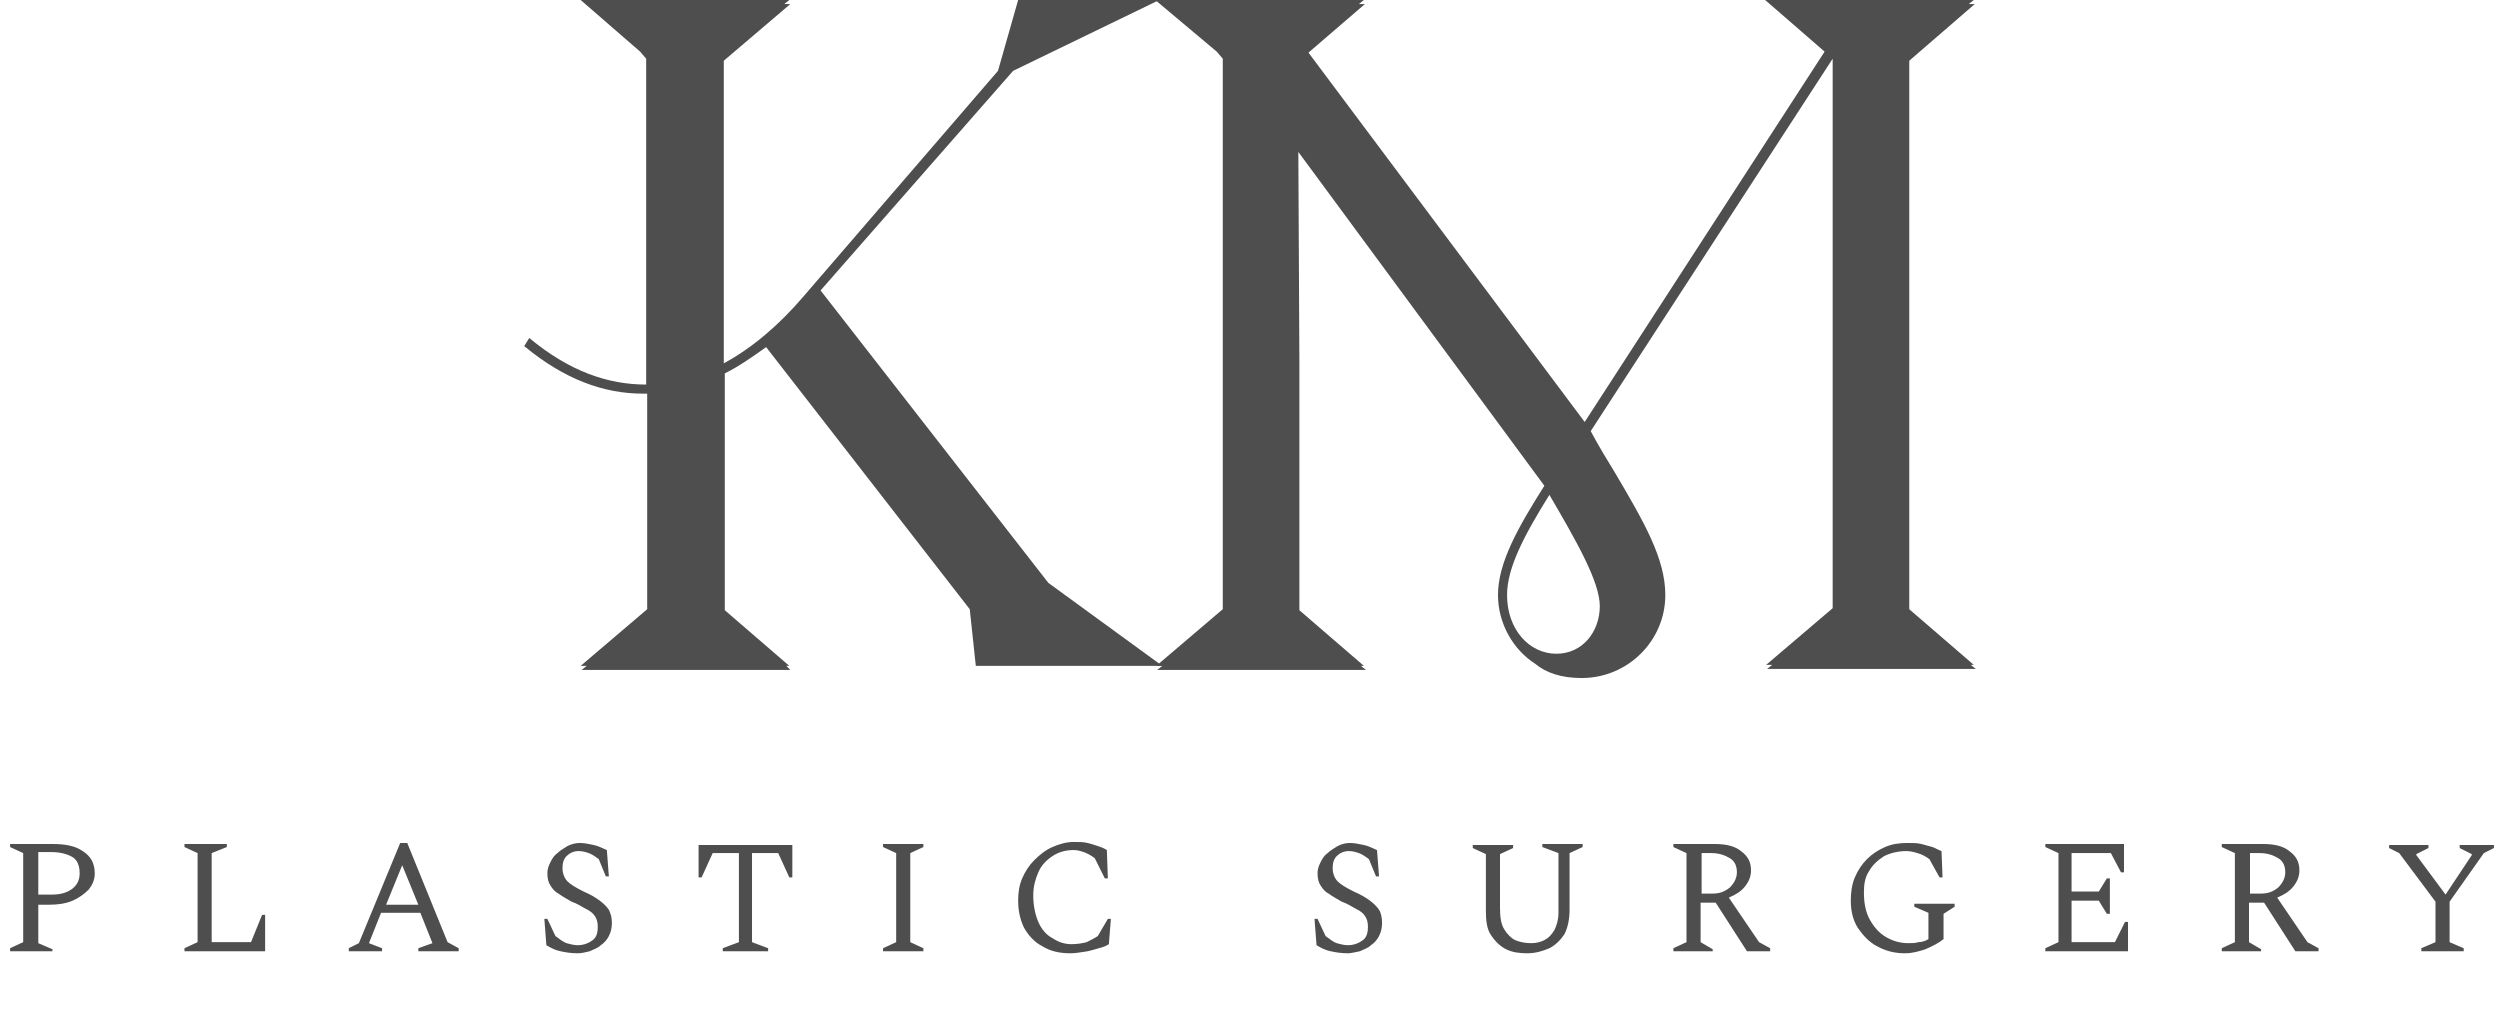
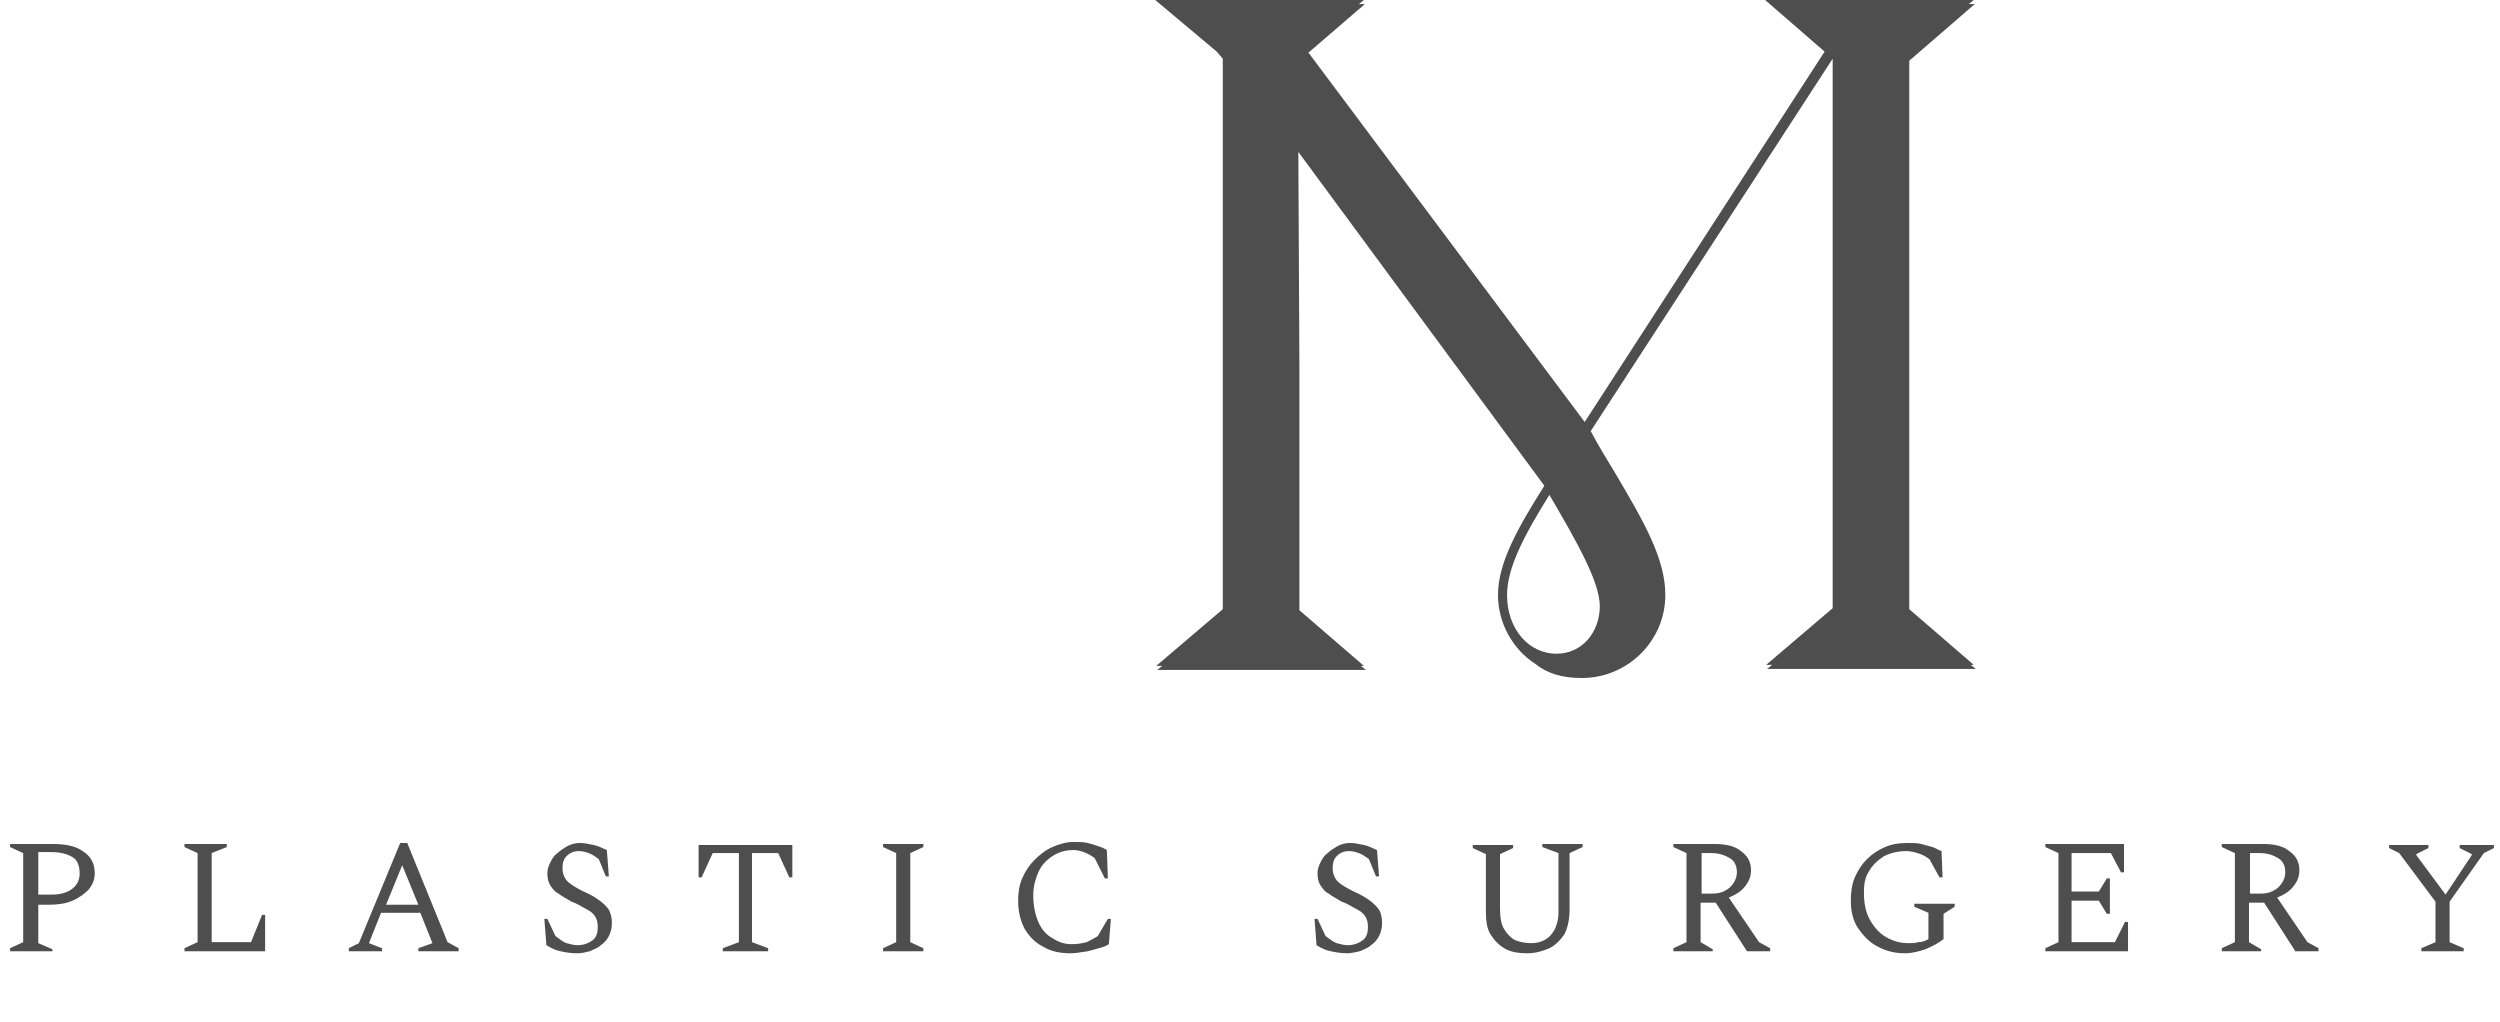
<svg xmlns="http://www.w3.org/2000/svg" width="181" height="74" viewBox="0 0 181 74" fill="none">
  <path d="M0.73 68.871V68.651L1.679 68.212V61.764L0.73 61.325V61.105H3.795C4.744 61.105 5.474 61.252 5.985 61.618C6.568 61.984 6.86 62.497 6.86 63.23C6.86 63.669 6.714 64.036 6.422 64.402C6.131 64.695 5.766 64.988 5.255 65.208C4.744 65.428 4.16 65.501 3.576 65.501H2.773V68.285L3.795 68.725V68.871H0.73ZM2.773 61.764V64.768H3.795C4.379 64.768 4.89 64.622 5.255 64.329C5.62 64.036 5.766 63.669 5.766 63.23C5.766 62.717 5.62 62.277 5.255 62.057C4.89 61.838 4.379 61.691 3.722 61.691H2.773V61.764ZM13.356 68.871V68.651L14.305 68.212V61.764L13.356 61.325V61.105H16.421V61.325L15.326 61.764V68.212H18.173L18.976 66.234H19.195V68.871H13.356ZM25.252 68.871V68.651L25.982 68.285L28.974 61.032H29.485L32.405 68.212L33.208 68.651V68.871H30.288V68.651L31.31 68.285L30.434 66.087H27.588L26.712 68.285L27.661 68.651V68.871H25.252ZM27.953 65.501H30.288L29.12 62.644L27.953 65.501ZM41.82 69.018C41.309 69.018 40.944 68.945 40.579 68.871C40.214 68.798 39.922 68.651 39.557 68.432L39.411 66.527H39.63L40.214 67.772C40.506 67.992 40.798 68.212 41.017 68.285C41.309 68.358 41.528 68.432 41.82 68.432C42.258 68.432 42.623 68.285 42.914 68.065C43.206 67.846 43.279 67.479 43.279 67.113C43.279 66.746 43.206 66.527 43.06 66.307C42.914 66.087 42.696 65.941 42.404 65.794C42.112 65.647 41.82 65.428 41.382 65.281C41.017 65.061 40.725 64.915 40.433 64.695C40.141 64.549 39.995 64.329 39.849 64.109C39.703 63.889 39.63 63.596 39.63 63.23C39.63 62.937 39.703 62.717 39.849 62.424C39.995 62.131 40.141 61.911 40.36 61.764C40.579 61.544 40.871 61.398 41.09 61.252C41.382 61.105 41.674 61.032 41.966 61.032C42.331 61.032 42.623 61.105 42.987 61.178C43.352 61.252 43.571 61.398 43.936 61.544L44.082 63.45H43.863L43.352 62.204C43.06 61.984 42.841 61.838 42.623 61.764C42.404 61.691 42.185 61.618 41.893 61.618C41.528 61.618 41.236 61.764 41.017 61.984C40.798 62.204 40.725 62.497 40.725 62.863C40.725 63.23 40.871 63.596 41.09 63.816C41.309 64.036 41.674 64.255 42.258 64.549C42.768 64.768 43.133 64.988 43.425 65.208C43.717 65.428 43.936 65.647 44.082 65.867C44.228 66.16 44.301 66.454 44.301 66.82C44.301 67.186 44.228 67.479 44.082 67.772C43.936 68.065 43.717 68.285 43.498 68.432C43.279 68.651 42.987 68.725 42.696 68.871C42.404 68.945 42.112 69.018 41.82 69.018ZM52.329 68.871V68.651L53.497 68.212V61.764H51.599L50.797 63.523H50.578V61.178H57.365V63.523H57.146L56.343 61.764H54.446V68.212L55.614 68.651V68.871H52.329ZM63.934 68.871V68.651L64.883 68.212V61.764L63.934 61.325V61.105H66.853V61.325L65.904 61.764V68.212L66.853 68.651V68.871H63.934ZM77.509 69.018C76.706 69.018 76.049 68.871 75.465 68.505C74.881 68.212 74.443 67.699 74.151 67.186C73.86 66.6 73.714 65.941 73.714 65.208C73.714 64.622 73.787 64.109 74.005 63.596C74.225 63.083 74.516 62.644 74.881 62.277C75.246 61.911 75.684 61.544 76.195 61.325C76.706 61.105 77.217 60.958 77.728 60.958C78.093 60.958 78.458 60.958 78.749 61.032C79.041 61.105 79.26 61.178 79.479 61.252C79.698 61.325 79.917 61.398 80.136 61.544L80.209 63.596H79.99L79.26 62.131C78.968 61.911 78.677 61.764 78.458 61.691C78.239 61.618 78.02 61.544 77.728 61.544C77.144 61.544 76.633 61.691 76.195 61.984C75.757 62.277 75.392 62.644 75.173 63.156C74.954 63.669 74.808 64.182 74.808 64.842C74.808 65.574 74.954 66.234 75.173 66.746C75.392 67.259 75.757 67.699 76.195 67.919C76.633 68.212 77.071 68.358 77.582 68.358C78.02 68.358 78.385 68.285 78.677 68.212C78.968 68.065 79.26 67.919 79.479 67.772L80.209 66.527H80.428L80.282 68.358C80.063 68.505 79.844 68.578 79.552 68.651C79.333 68.725 79.041 68.798 78.749 68.871C78.239 68.945 77.874 69.018 77.509 69.018ZM97.579 69.018C97.068 69.018 96.704 68.945 96.339 68.871C95.974 68.798 95.682 68.651 95.317 68.432L95.171 66.527H95.39L95.974 67.772C96.266 67.992 96.558 68.212 96.776 68.285C97.068 68.358 97.287 68.432 97.579 68.432C98.017 68.432 98.382 68.285 98.674 68.065C98.966 67.846 99.039 67.479 99.039 67.113C99.039 66.746 98.966 66.527 98.82 66.307C98.674 66.087 98.455 65.941 98.163 65.794C97.871 65.647 97.579 65.428 97.141 65.281C96.776 65.061 96.485 64.915 96.193 64.695C95.901 64.549 95.755 64.329 95.609 64.109C95.463 63.889 95.39 63.596 95.39 63.23C95.39 62.937 95.463 62.717 95.609 62.424C95.755 62.131 95.901 61.911 96.12 61.764C96.339 61.544 96.63 61.398 96.85 61.252C97.141 61.105 97.433 61.032 97.725 61.032C98.09 61.032 98.382 61.105 98.747 61.178C99.112 61.252 99.331 61.398 99.696 61.544L99.842 63.45H99.623L99.112 62.204C98.82 61.984 98.601 61.838 98.382 61.764C98.163 61.691 97.944 61.618 97.652 61.618C97.287 61.618 96.996 61.764 96.776 61.984C96.558 62.204 96.485 62.497 96.485 62.863C96.485 63.23 96.63 63.596 96.85 63.816C97.068 64.036 97.433 64.255 98.017 64.549C98.528 64.768 98.893 64.988 99.185 65.208C99.477 65.428 99.696 65.647 99.842 65.867C99.988 66.087 100.061 66.454 100.061 66.82C100.061 67.186 99.988 67.479 99.842 67.772C99.696 68.065 99.477 68.285 99.258 68.432C99.039 68.651 98.747 68.725 98.455 68.871C98.09 68.945 97.798 69.018 97.579 69.018ZM110.57 69.018C109.987 69.018 109.476 68.945 109.038 68.725C108.6 68.505 108.235 68.139 107.943 67.699C107.651 67.259 107.578 66.673 107.578 65.941V61.838L106.629 61.398V61.178H109.549V61.398L108.6 61.838V65.721C108.6 66.38 108.673 66.893 108.892 67.259C109.111 67.626 109.403 67.919 109.695 68.065C110.06 68.212 110.424 68.285 110.862 68.285C111.227 68.285 111.519 68.212 111.811 68.065C112.103 67.919 112.322 67.699 112.541 67.333C112.687 67.04 112.833 66.6 112.833 66.087V61.764L111.665 61.325V61.105H114.585V61.325L113.636 61.764V65.867C113.636 66.6 113.49 67.186 113.271 67.626C112.979 68.065 112.614 68.432 112.176 68.651C111.665 68.871 111.154 69.018 110.57 69.018ZM121.153 68.871V68.651L122.102 68.212V61.764L121.153 61.325V61.105H124.145C124.948 61.105 125.605 61.252 126.043 61.618C126.554 61.984 126.773 62.424 126.773 63.01C126.773 63.45 126.627 63.816 126.335 64.182C126.043 64.549 125.678 64.768 125.167 64.988L127.357 68.212L128.16 68.651V68.871H126.481L124.218 65.354H123.124V68.212L123.999 68.725V68.871H121.153ZM123.927 61.764H123.197V64.695H123.999C124.51 64.695 124.875 64.549 125.24 64.255C125.532 63.962 125.751 63.596 125.751 63.156C125.751 62.717 125.605 62.35 125.24 62.131C124.875 61.911 124.437 61.764 123.927 61.764ZM137.939 69.018C137.21 69.018 136.553 68.871 135.896 68.505C135.312 68.212 134.874 67.699 134.509 67.186C134.144 66.6 133.998 65.941 133.998 65.208C133.998 64.622 134.071 64.036 134.29 63.523C134.509 63.01 134.801 62.57 135.166 62.204C135.531 61.838 135.969 61.544 136.48 61.325C136.991 61.105 137.501 61.032 138.085 61.032C138.523 61.032 138.815 61.032 139.107 61.105C139.399 61.178 139.618 61.252 139.91 61.325C140.129 61.398 140.348 61.544 140.567 61.618L140.64 63.523H140.421L139.691 62.204C139.399 61.984 139.107 61.838 138.815 61.764C138.596 61.691 138.304 61.618 138.012 61.618C137.429 61.618 136.845 61.764 136.407 61.984C135.969 62.277 135.604 62.57 135.312 63.083C135.02 63.523 134.947 64.036 134.947 64.622C134.947 65.428 135.093 66.087 135.385 66.6C135.677 67.113 136.042 67.552 136.553 67.846C137.064 68.139 137.574 68.285 138.158 68.285C138.45 68.285 138.669 68.285 138.888 68.212C139.107 68.212 139.399 68.139 139.618 67.992V66.087L138.596 65.647V65.428H141.516V65.647L140.713 66.16V67.992C140.348 68.285 139.91 68.505 139.399 68.725C138.961 68.871 138.45 69.018 137.939 69.018ZM148.084 68.871V68.651L149.033 68.212V61.764L148.084 61.325V61.105H153.777V63.156H153.558L152.828 61.764H149.982V64.549H151.952L152.536 63.596H152.755V66.16H152.536L151.952 65.208H149.982V68.212H153.12L153.85 66.746H154.069V68.871H148.084ZM160.856 68.871V68.651L161.805 68.212V61.764L160.856 61.325V61.105H163.849C164.652 61.105 165.308 61.252 165.746 61.618C166.257 61.984 166.476 62.424 166.476 63.01C166.476 63.45 166.33 63.816 166.038 64.182C165.746 64.549 165.381 64.768 164.87 64.988L167.06 68.212L167.863 68.651V68.871H166.184L163.922 65.354H162.827V68.212L163.703 68.725V68.871H160.856ZM163.63 61.764H162.9V64.695H163.703C164.214 64.695 164.579 64.549 164.943 64.255C165.235 63.962 165.454 63.596 165.454 63.156C165.454 62.717 165.308 62.35 164.943 62.131C164.579 61.911 164.141 61.764 163.63 61.764ZM175.307 68.871V68.651L176.329 68.212V65.281L173.702 61.764L172.972 61.398V61.178H175.818V61.398L174.942 61.838V61.911L177.059 64.768L178.956 61.911V61.838L178.081 61.398V61.178H180.562V61.398L179.832 61.764L177.351 65.281V68.212L178.372 68.651V68.871H175.307Z" fill="#4E4E4E" />
  <path fill-rule="evenodd" clip-rule="evenodd" d="M94.076 26.303V27.036V44.18L98.747 48.21H98.528L98.893 48.503H83.785L84.15 48.21H83.712L88.529 44.107V28.501V27.915V4.25L88.091 3.737L83.639 0H86.121H91.96H98.747L98.382 0.293H98.82L94.733 3.81L114.731 30.552L132.101 3.737L127.795 0H142.902L142.537 0.293H142.975L138.231 4.396V26.23V26.962V44.107L142.902 48.137H142.683L143.048 48.43H127.941L128.306 48.137H127.868L132.685 44.034V28.501V27.915V4.25L115.168 31.212C115.752 32.311 116.336 33.263 116.92 34.216C119.037 37.806 120.569 40.444 120.569 43.081C120.569 46.378 117.869 49.089 114.512 49.089C113.052 49.089 111.957 48.723 111.154 48.063C109.549 47.038 108.454 45.133 108.454 43.081C108.454 40.737 109.914 38.172 111.811 35.168L94 11L94.076 26.303ZM112.687 47.331C114.585 47.331 115.825 45.719 115.825 43.887C115.825 42.129 114.147 39.198 112.176 35.828C110.352 38.758 109.111 41.103 109.111 43.081C109.111 45.572 110.716 47.331 112.687 47.331Z" fill="#4E4E4E" />
-   <path d="M75.903 42.202L59.409 21.028L73.349 5.129L83.931 0H73.714L72.254 5.129L58.168 21.467C56.417 23.519 54.446 25.204 52.403 26.303V4.396L57.219 0.293H56.782L57.146 0H42.039L46.345 3.737L46.783 4.25V27.842C44.009 27.842 41.236 26.889 38.317 24.471L37.952 25.057C40.871 27.475 43.717 28.501 46.564 28.501H46.856V44.107L42.039 48.21H42.477L42.112 48.503H57.219L56.928 48.21H57.146L52.475 44.18V27.036C53.497 26.523 54.446 25.863 55.468 25.131L70.21 44.107L70.648 48.21H84.15L75.903 42.202Z" fill="#4E4E4E" />
</svg>